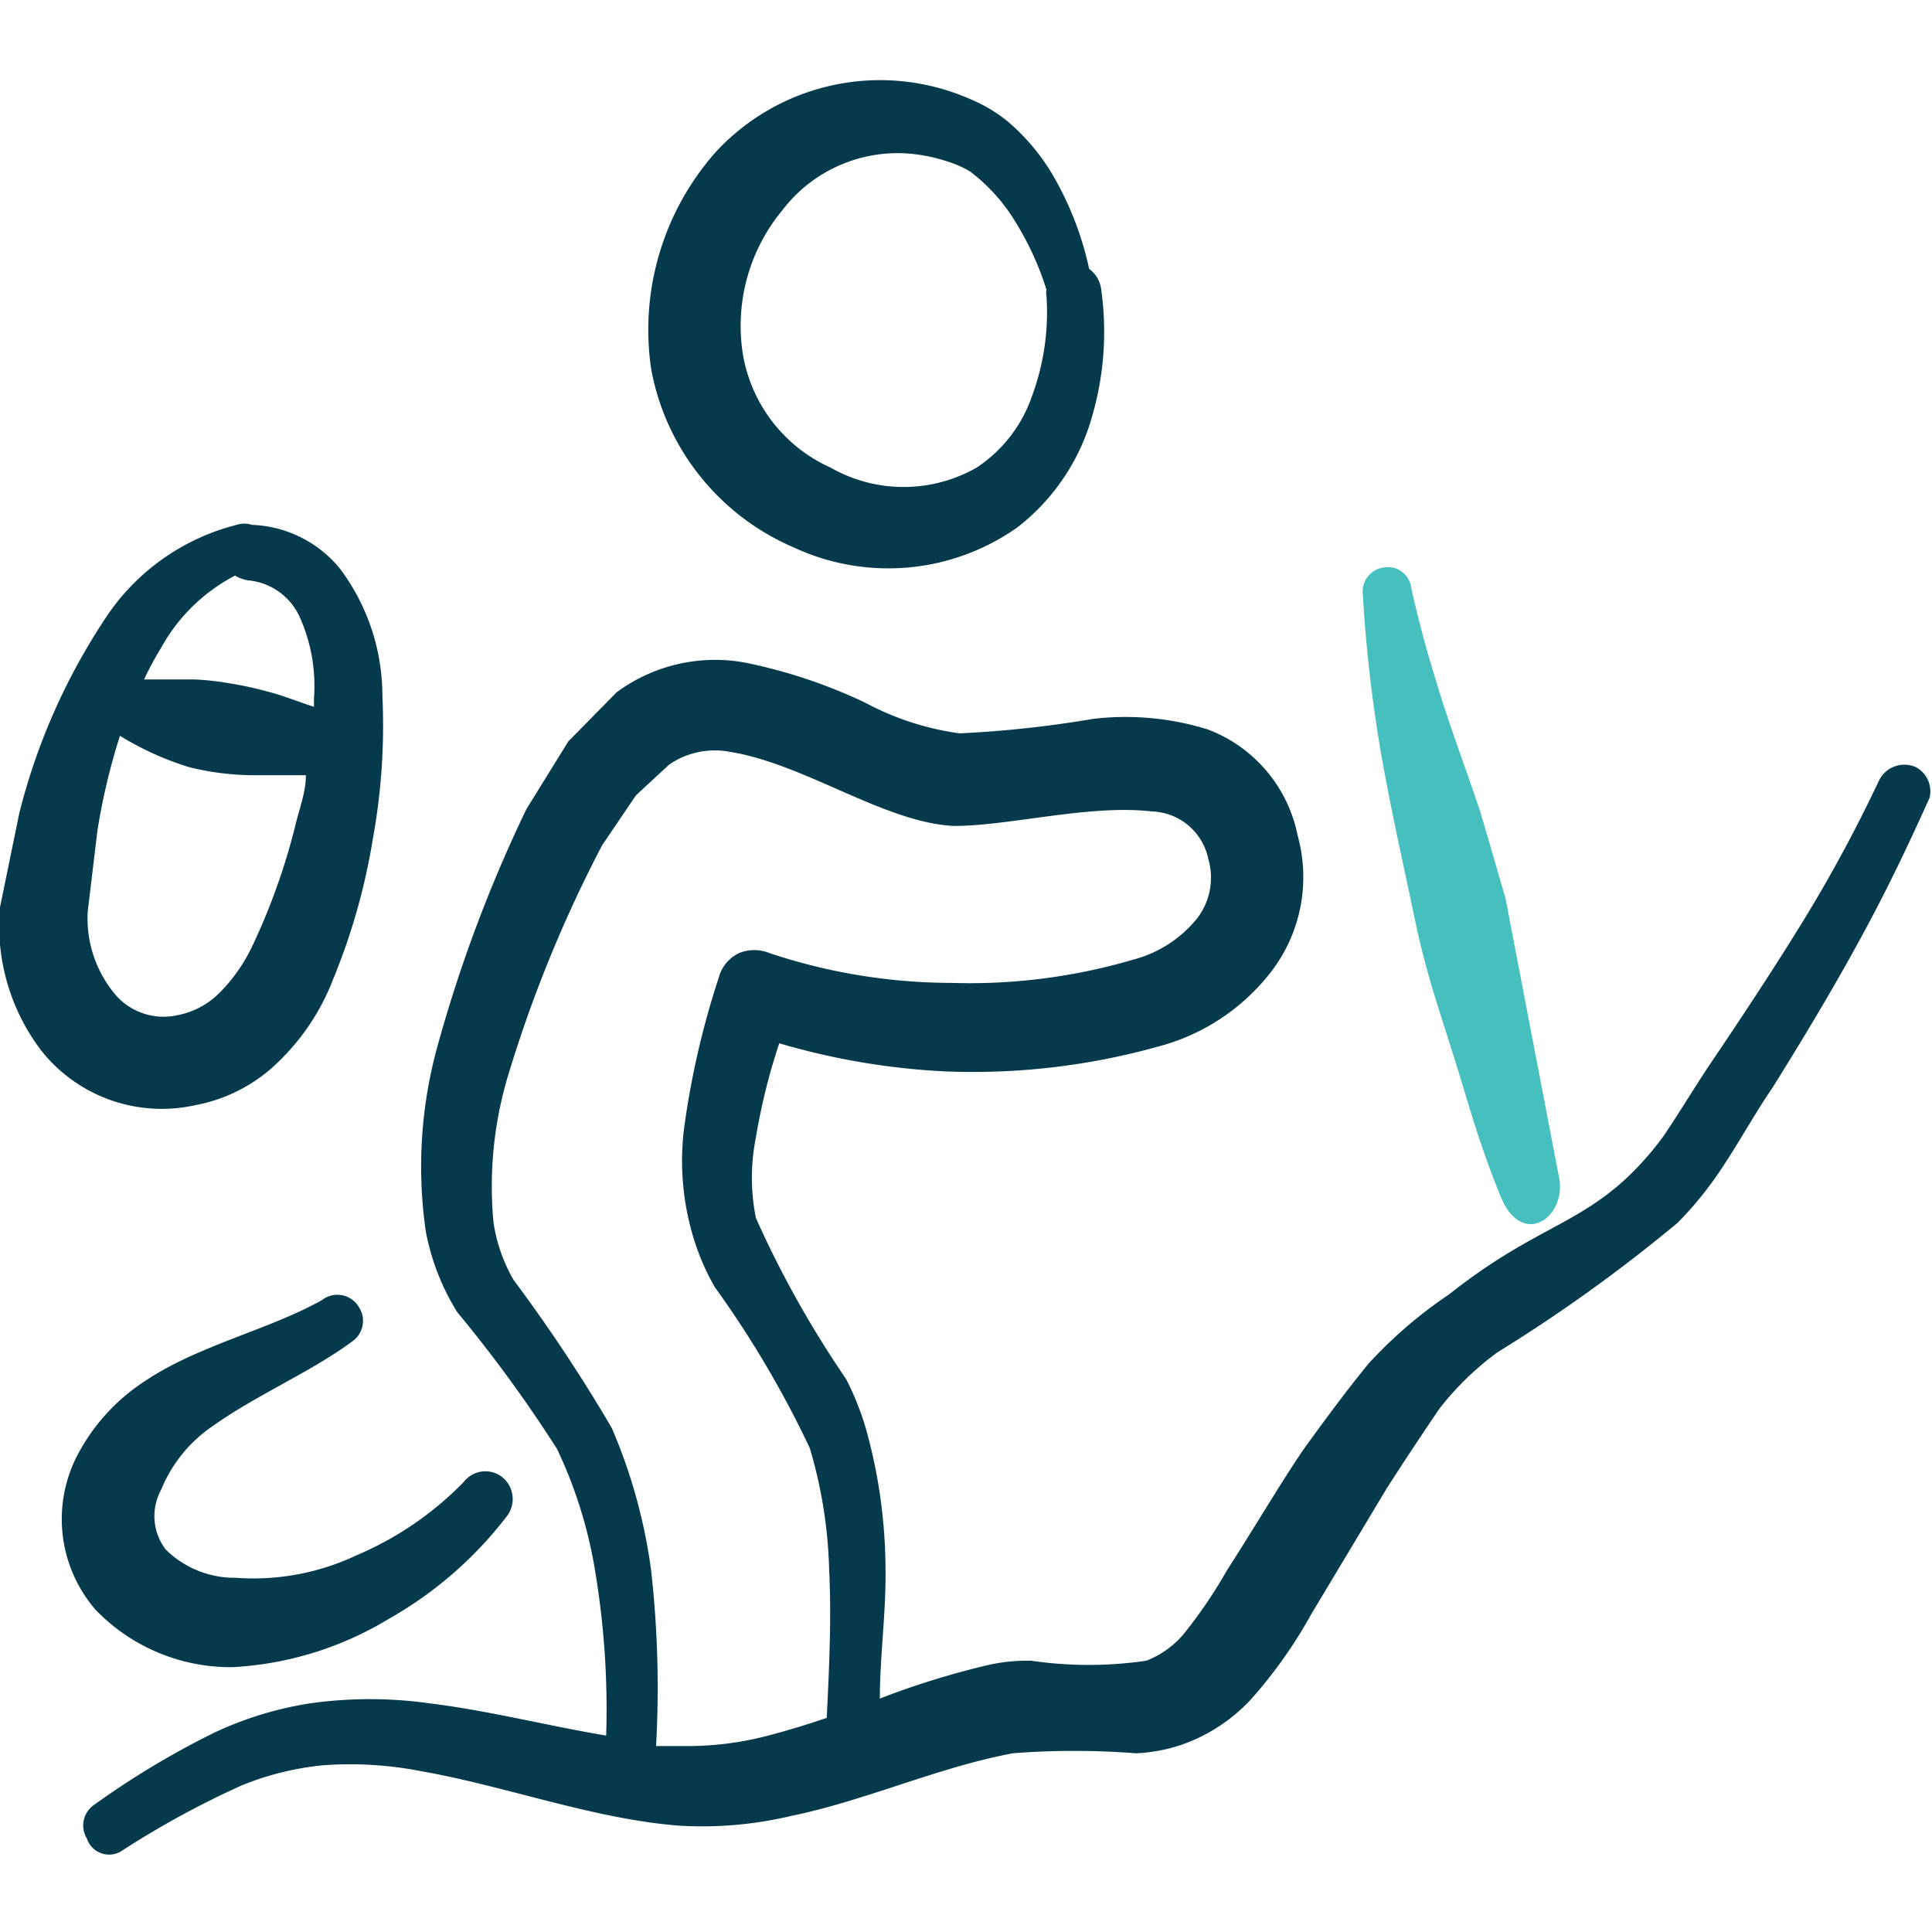
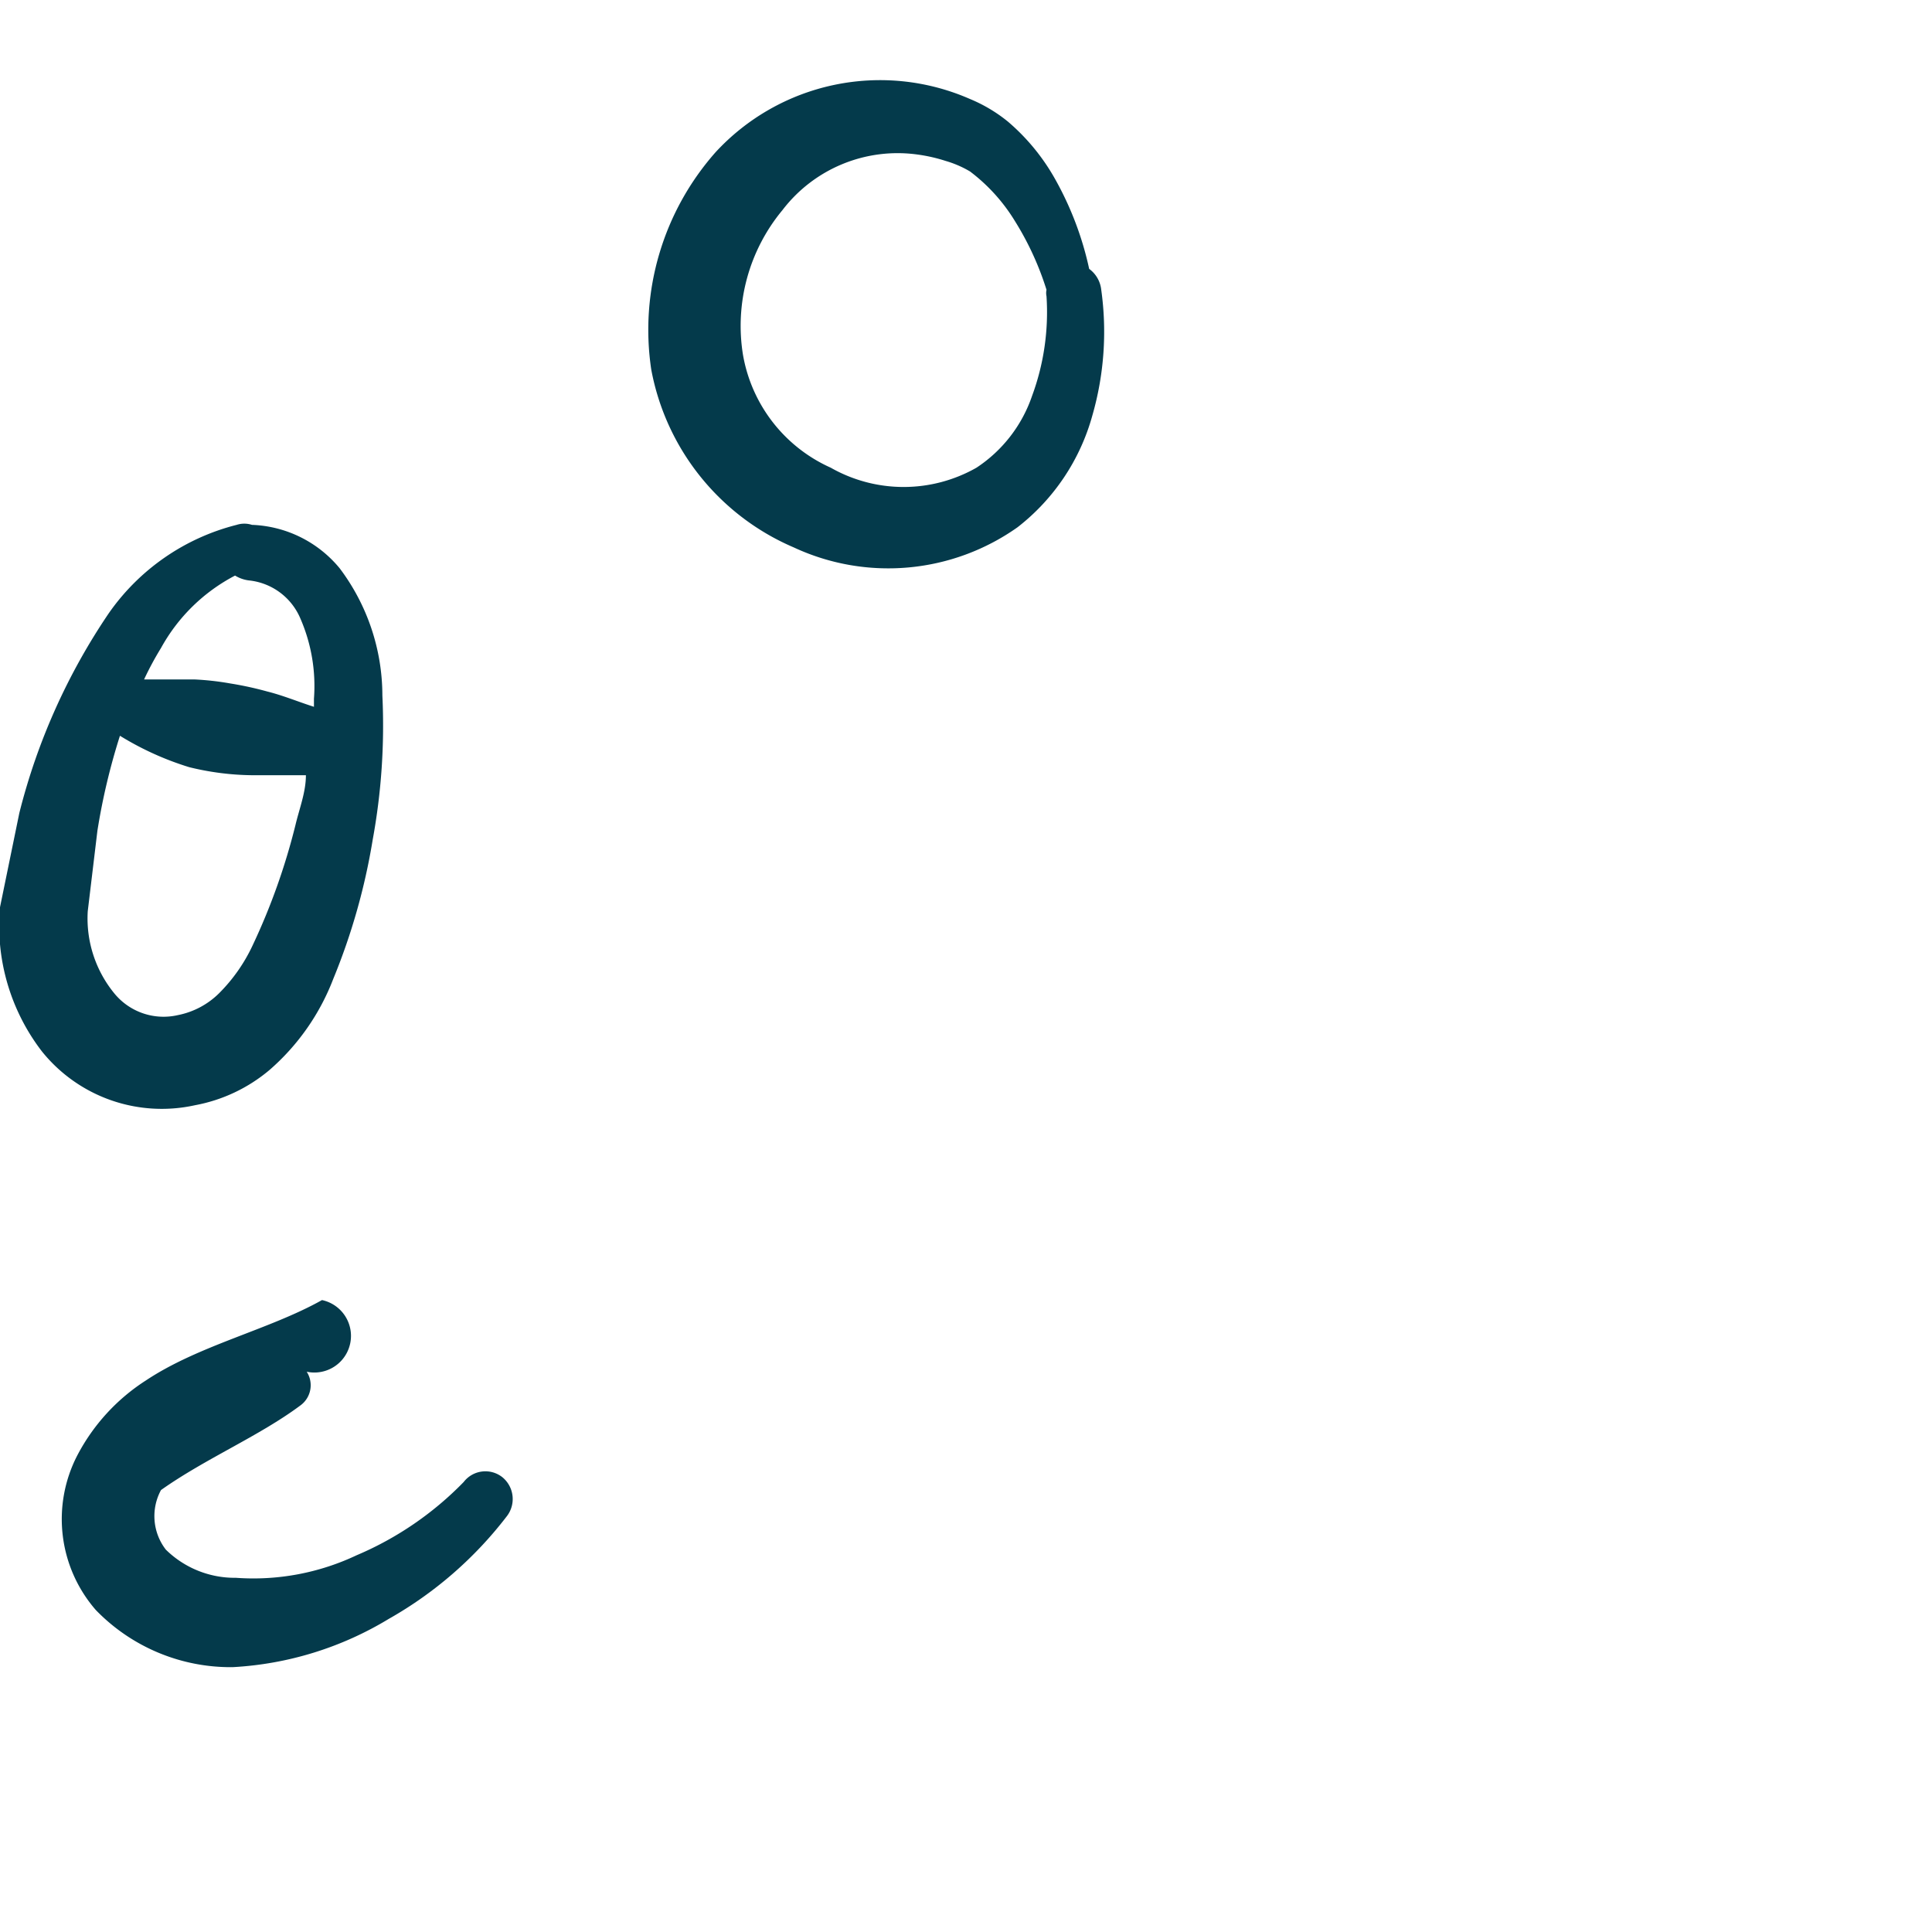
<svg xmlns="http://www.w3.org/2000/svg" viewBox="0 0 24 24">
  <title>trekking-mountain</title>
  <g>
    <path d="M2.42,13.73a2,2,0,0,0,.93-.44,2.85,2.85,0,0,0,.79-1.13,7.87,7.87,0,0,0,.49-1.73,7.85,7.85,0,0,0,.12-1.79,2.63,2.63,0,0,0-.53-1.58,1.48,1.48,0,0,0-1.09-.54h0a.31.31,0,0,0-.19,0A2.76,2.76,0,0,0,1.35,7.62,7.8,7.8,0,0,0,.24,10.1L0,11.27a2.56,2.56,0,0,0,.52,1.79A1.91,1.91,0,0,0,2.42,13.73Zm.5-6.58a.43.43,0,0,0,.17.06.78.78,0,0,1,.64.47,2.1,2.1,0,0,1,.17,1s0,.07,0,.1c-.19-.06-.38-.14-.58-.19a4.24,4.24,0,0,0-.46-.1,3.44,3.44,0,0,0-.45-.05H1.79A3.84,3.84,0,0,1,2,8.05,2.22,2.22,0,0,1,2.92,7.15ZM1.09,11.32l.12-1a8,8,0,0,1,.28-1.18,3.72,3.72,0,0,0,.86.39,3.4,3.4,0,0,0,.78.1c.23,0,.45,0,.67,0,0,.21-.08.41-.13.62a8,8,0,0,1-.53,1.49,2.09,2.09,0,0,1-.42.6,1,1,0,0,1-.51.27.79.79,0,0,1-.79-.27A1.47,1.47,0,0,1,1.09,11.32Z" fill="#043a4b" fill-rule="evenodd" />
-     <path d="M2.89,20.71a4.17,4.17,0,0,0,1.94-.6A4.86,4.86,0,0,0,6.3,18.83a.35.35,0,0,0-.06-.48.34.34,0,0,0-.48.06,4.07,4.07,0,0,1-1.33.91,3,3,0,0,1-1.5.28,1.22,1.22,0,0,1-.87-.35A.68.68,0,0,1,2,18.51a1.76,1.76,0,0,1,.65-.8c.55-.39,1.22-.67,1.73-1.05a.31.31,0,0,0,.08-.42A.31.31,0,0,0,4,16.15c-.66.37-1.53.56-2.19,1a2.46,2.46,0,0,0-.85.93A1.72,1.72,0,0,0,1.19,20,2.33,2.33,0,0,0,2.89,20.71Z" fill="#043a4b" fill-rule="evenodd" />
-     <path d="M18.7,11.15c-.11-.37-.21-.73-.32-1.09C18.2,9.52,18,9,17.84,8.46c-.12-.38-.22-.76-.31-1.16a.29.29,0,0,0-.34-.25.3.3,0,0,0-.26.34,17.63,17.63,0,0,0,.24,2.05c.12.67.27,1.33.41,2s.32,1.17.5,1.75.29,1,.56,1.67.85.25.72-.27Z" fill="#45c0be" fill-rule="evenodd" />
-     <path d="M23.8,9.53a.35.35,0,0,0-.46.17,18.17,18.17,0,0,1-.94,1.74c-.35.57-.72,1.13-1.09,1.68-.22.32-.42.66-.65,1a3.8,3.8,0,0,1-.46.52c-.64.59-1.19.64-2.2,1.44a5.58,5.58,0,0,0-1,.86c-.27.33-.52.67-.76,1s-.67,1.06-1,1.57a5.82,5.82,0,0,1-.49.73,1.15,1.15,0,0,1-.51.39,4.91,4.91,0,0,1-1.43,0,2.24,2.24,0,0,0-.52.05,10.22,10.22,0,0,0-1.36.42c0-.54.08-1.08.07-1.63a6.54,6.54,0,0,0-.24-1.71,3.45,3.45,0,0,0-.25-.63,12.74,12.74,0,0,1-1.12-2,2.54,2.54,0,0,1,0-1,7.69,7.69,0,0,1,.29-1.17,8.78,8.78,0,0,0,2.08.35A8.55,8.55,0,0,0,14.39,13a2.61,2.61,0,0,0,1.37-.89,1.93,1.93,0,0,0,.36-1.73A1.78,1.78,0,0,0,15,9.06a3.45,3.45,0,0,0-1.42-.13,13.71,13.71,0,0,1-1.66.18,3.48,3.48,0,0,1-1.17-.38,6.45,6.45,0,0,0-1.5-.5,2.06,2.06,0,0,0-1.59.37l-.6.61-.52.84a17.44,17.44,0,0,0-1.12,3,5.61,5.61,0,0,0-.13,2.25,2.92,2.92,0,0,0,.39,1A16.94,16.94,0,0,1,6.92,18a5.65,5.65,0,0,1,.48,1.56,10.4,10.4,0,0,1,.13,2c-.72-.12-1.46-.31-2.19-.4a5.31,5.31,0,0,0-1.49,0,4.36,4.36,0,0,0-1.18.36,10.45,10.45,0,0,0-1.5.9.31.31,0,0,0-.09.42A.29.29,0,0,0,1.5,23,11.23,11.23,0,0,1,3,22.18a3.6,3.6,0,0,1,1-.25A4.59,4.59,0,0,1,5.22,22c1.08.19,2.16.6,3.23.68a4.8,4.8,0,0,0,1.37-.12c.93-.19,1.81-.6,2.76-.78a9.82,9.82,0,0,1,1.53,0,2.05,2.05,0,0,0,.55-.1,2.13,2.13,0,0,0,.88-.57,5.84,5.84,0,0,0,.75-1.06c.3-.5.6-1,.93-1.55.21-.33.43-.66.66-1a3.66,3.66,0,0,1,.72-.7,19.51,19.51,0,0,0,2.24-1.61,4.43,4.43,0,0,0,.55-.68c.22-.33.41-.68.63-1,.43-.69.85-1.39,1.23-2.11.26-.49.5-1,.72-1.49A.34.34,0,0,0,23.8,9.53ZM10.27,21.34q-.35.12-.69.21a3.93,3.93,0,0,1-1.09.14l-.34,0a13.12,13.12,0,0,0-.06-2.17,6.71,6.71,0,0,0-.49-1.78A19.72,19.72,0,0,0,6.38,15.9a2,2,0,0,1-.25-.72,4.78,4.78,0,0,1,.2-1.88,16.35,16.35,0,0,1,1.15-2.8l.42-.62.41-.38a1,1,0,0,1,.76-.16c.93.15,1.92.88,2.78.92.7,0,1.68-.27,2.46-.18a.74.74,0,0,1,.7.59.83.83,0,0,1-.14.74,1.51,1.51,0,0,1-.79.51,7.19,7.19,0,0,1-2.26.29,7.18,7.18,0,0,1-2.26-.37.5.5,0,0,0-.38,0,.47.47,0,0,0-.25.3A10.51,10.51,0,0,0,8.5,14a3.28,3.28,0,0,0,.11,1.36,2.92,2.92,0,0,0,.27.63,12.6,12.6,0,0,1,1.18,2,5.81,5.81,0,0,1,.24,1.51C10.33,20.1,10.3,20.73,10.27,21.34Z" fill="#043a4b" fill-rule="evenodd" />
+     <path d="M2.89,20.71a4.17,4.17,0,0,0,1.94-.6A4.86,4.86,0,0,0,6.3,18.83a.35.35,0,0,0-.06-.48.34.34,0,0,0-.48.06,4.07,4.07,0,0,1-1.33.91,3,3,0,0,1-1.5.28,1.22,1.22,0,0,1-.87-.35A.68.68,0,0,1,2,18.51c.55-.39,1.22-.67,1.73-1.05a.31.31,0,0,0,.08-.42A.31.31,0,0,0,4,16.15c-.66.37-1.53.56-2.19,1a2.46,2.46,0,0,0-.85.93A1.72,1.72,0,0,0,1.19,20,2.33,2.33,0,0,0,2.89,20.71Z" fill="#043a4b" fill-rule="evenodd" />
    <path d="M9.86,6.8a2.78,2.78,0,0,0,2.78-.25,2.65,2.65,0,0,0,.93-1.39,3.76,3.76,0,0,0,.11-1.56.37.37,0,0,0-.15-.26,4,4,0,0,0-.42-1.11,2.62,2.62,0,0,0-.59-.72,1.89,1.89,0,0,0-.47-.28,2.78,2.78,0,0,0-3.16.66,3.33,3.33,0,0,0-.8,2.7A3,3,0,0,0,9.86,6.8ZM9.72,2.61a1.8,1.8,0,0,1,1.68-.69,2,2,0,0,1,.35.08,1.3,1.3,0,0,1,.3.13,2.22,2.22,0,0,1,.56.62A3.68,3.68,0,0,1,13,3.6a.19.19,0,0,0,0,.08,3,3,0,0,1-.18,1.24,1.74,1.74,0,0,1-.69.89,1.83,1.83,0,0,1-1.81,0A1.89,1.89,0,0,1,9.23,4.41,2.25,2.25,0,0,1,9.72,2.61Z" fill="#043a4b" fill-rule="evenodd" />
  </g>
</svg>